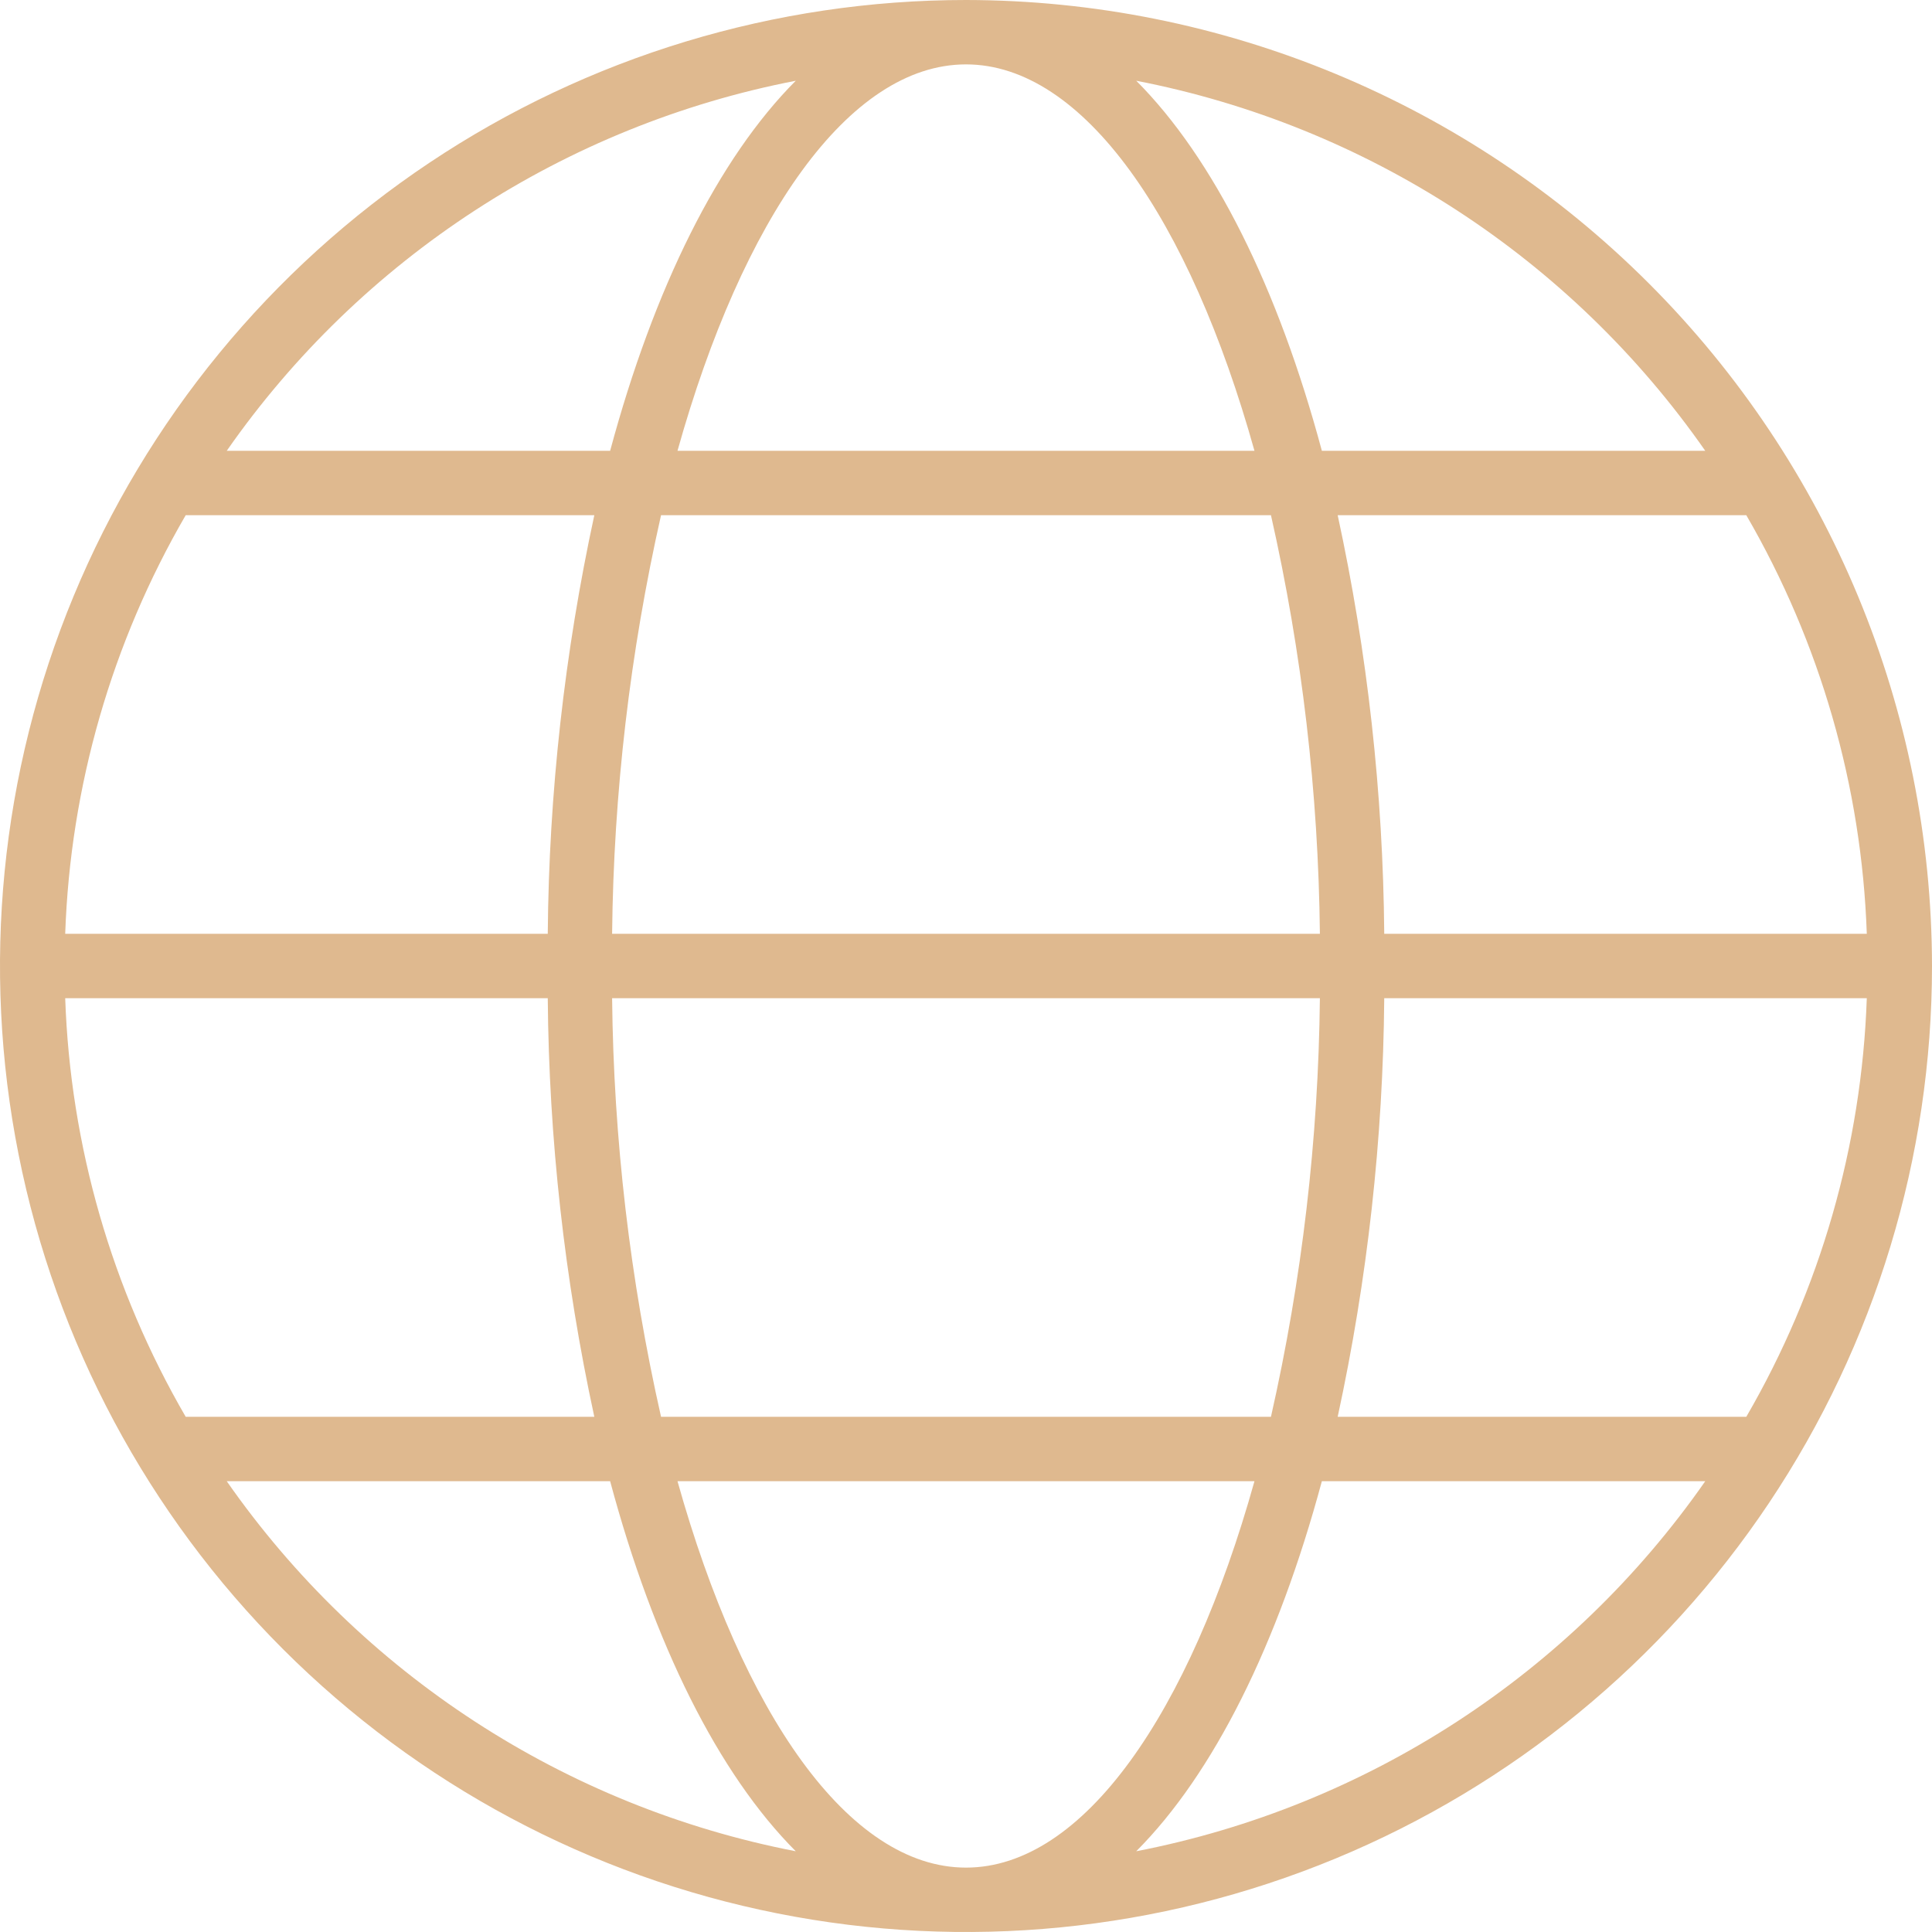
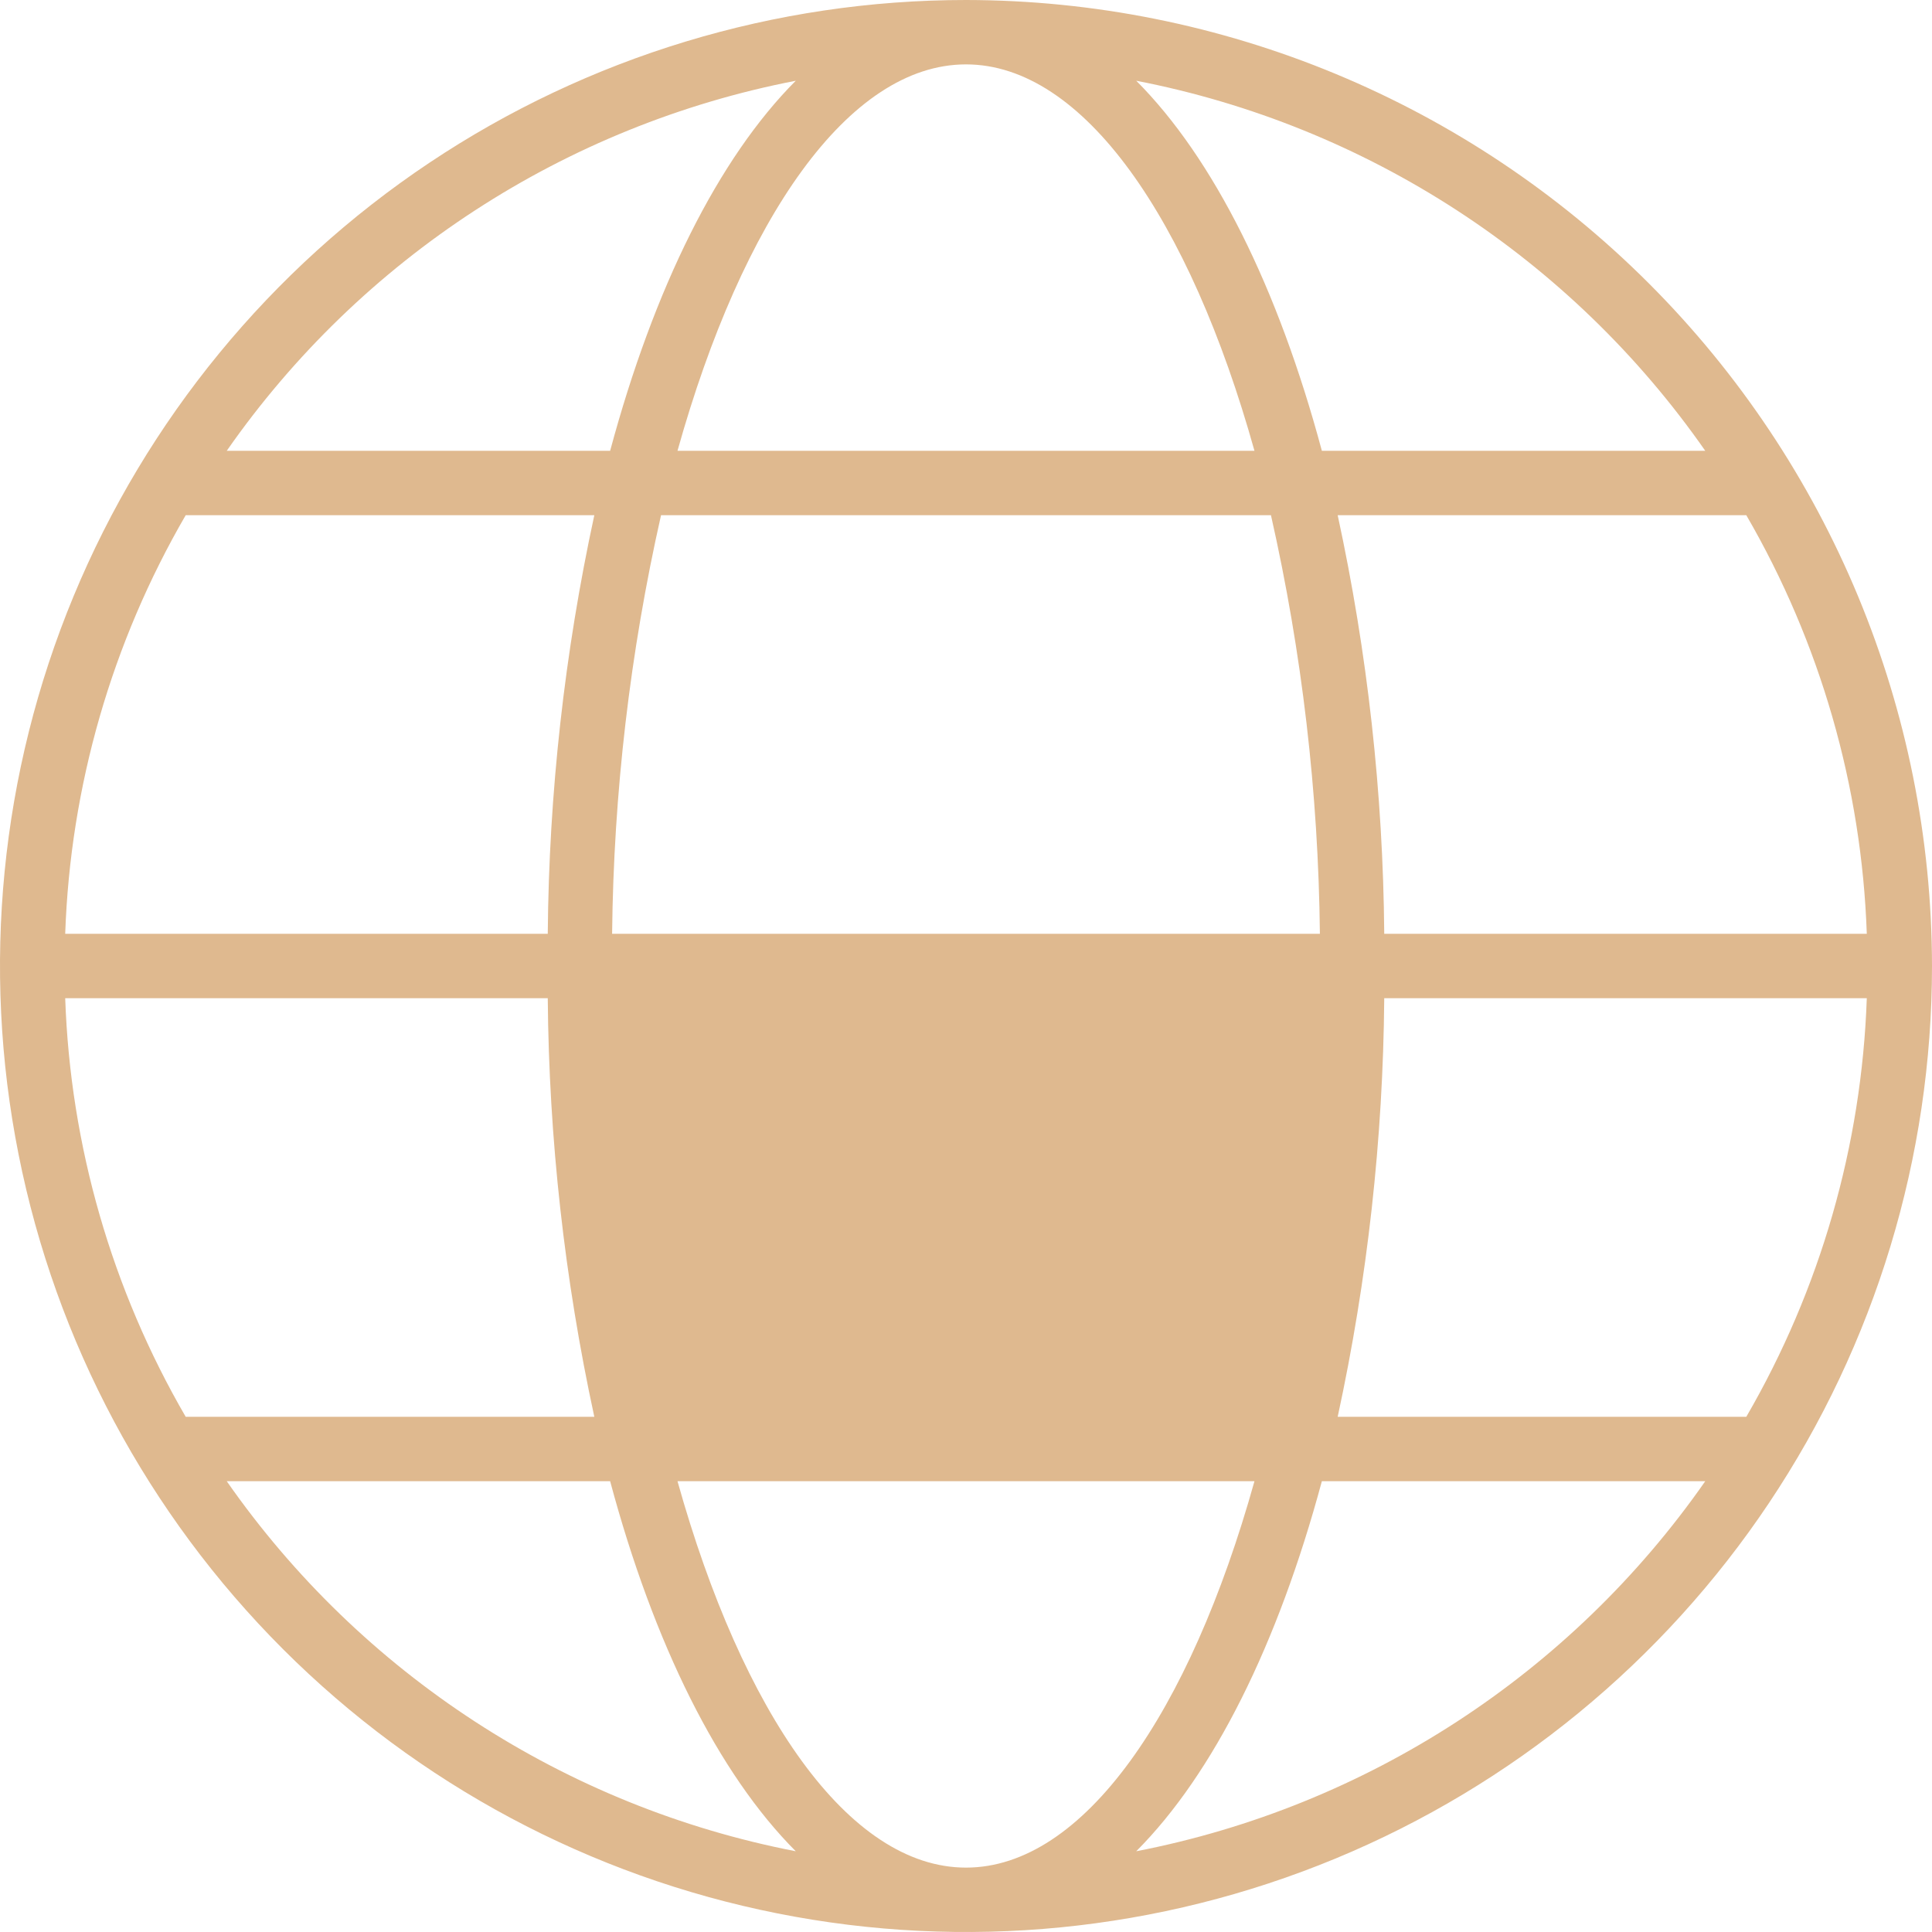
<svg xmlns="http://www.w3.org/2000/svg" width="52" height="52" viewBox="0 0 52 52" fill="none">
-   <path d="M26 0C20.858 0 15.831 1.525 11.555 4.382C7.28 7.239 3.947 11.299 1.979 16.05C0.011 20.801 -0.504 26.029 0.5 31.072C1.503 36.116 3.979 40.749 7.615 44.385C11.251 48.021 15.884 50.497 20.928 51.5C25.971 52.504 31.199 51.989 35.95 50.021C40.701 48.053 44.761 44.721 47.618 40.445C50.475 36.169 52 31.142 52 26C51.992 19.107 49.25 12.498 44.376 7.624C39.502 2.75 32.893 0.008 26 0V0ZM26 1.733C29.161 1.733 32.019 5.893 33.764 12.133H18.235C19.981 5.893 22.839 1.733 26 1.733ZM16.475 25.133C16.515 21.342 16.956 17.565 17.792 13.867H34.208C35.044 17.565 35.485 21.342 35.525 25.133H16.475ZM35.525 26.867C35.485 30.658 35.044 34.435 34.208 38.133H17.792C16.956 34.435 16.515 30.658 16.475 26.867H35.525ZM21.418 2.173C19.338 4.259 17.605 7.738 16.422 12.133H6.103C9.719 6.948 15.212 3.376 21.418 2.173V2.173ZM4.998 13.867H15.996C15.194 17.57 14.774 21.345 14.743 25.133H1.755C1.892 21.168 3.006 17.298 4.998 13.867V13.867ZM1.755 26.867H14.743C14.774 30.655 15.194 34.431 15.996 38.133H4.998C3.006 34.702 1.892 30.832 1.755 26.867V26.867ZM6.103 39.867H16.422C17.601 44.261 19.336 47.741 21.418 49.827C15.212 48.624 9.719 45.052 6.103 39.867V39.867ZM26 50.267C22.839 50.267 19.981 46.107 18.235 39.867H33.764C32.019 46.107 29.161 50.267 26 50.267ZM30.582 49.827C32.662 47.741 34.395 44.261 35.578 39.867H45.897C42.281 45.052 36.788 48.624 30.582 49.827V49.827ZM47.002 38.133H36.004C36.806 34.431 37.226 30.655 37.257 26.867H50.245C50.108 30.832 48.994 34.702 47.002 38.133V38.133ZM50.245 25.133H37.257C37.226 21.345 36.806 17.57 36.004 13.867H47.002C48.994 17.298 50.108 21.168 50.245 25.133ZM35.578 12.133C34.399 7.738 32.664 4.259 30.582 2.173C36.788 3.376 42.281 6.948 45.897 12.133H35.578Z" fill="#DFB98F" />
+   <path d="M26 0C20.858 0 15.831 1.525 11.555 4.382C7.28 7.239 3.947 11.299 1.979 16.05C0.011 20.801 -0.504 26.029 0.5 31.072C1.503 36.116 3.979 40.749 7.615 44.385C11.251 48.021 15.884 50.497 20.928 51.5C25.971 52.504 31.199 51.989 35.95 50.021C40.701 48.053 44.761 44.721 47.618 40.445C50.475 36.169 52 31.142 52 26C51.992 19.107 49.25 12.498 44.376 7.624C39.502 2.75 32.893 0.008 26 0V0ZM26 1.733C29.161 1.733 32.019 5.893 33.764 12.133H18.235C19.981 5.893 22.839 1.733 26 1.733ZM16.475 25.133C16.515 21.342 16.956 17.565 17.792 13.867H34.208C35.044 17.565 35.485 21.342 35.525 25.133H16.475ZM35.525 26.867C35.485 30.658 35.044 34.435 34.208 38.133H17.792H35.525ZM21.418 2.173C19.338 4.259 17.605 7.738 16.422 12.133H6.103C9.719 6.948 15.212 3.376 21.418 2.173V2.173ZM4.998 13.867H15.996C15.194 17.57 14.774 21.345 14.743 25.133H1.755C1.892 21.168 3.006 17.298 4.998 13.867V13.867ZM1.755 26.867H14.743C14.774 30.655 15.194 34.431 15.996 38.133H4.998C3.006 34.702 1.892 30.832 1.755 26.867V26.867ZM6.103 39.867H16.422C17.601 44.261 19.336 47.741 21.418 49.827C15.212 48.624 9.719 45.052 6.103 39.867V39.867ZM26 50.267C22.839 50.267 19.981 46.107 18.235 39.867H33.764C32.019 46.107 29.161 50.267 26 50.267ZM30.582 49.827C32.662 47.741 34.395 44.261 35.578 39.867H45.897C42.281 45.052 36.788 48.624 30.582 49.827V49.827ZM47.002 38.133H36.004C36.806 34.431 37.226 30.655 37.257 26.867H50.245C50.108 30.832 48.994 34.702 47.002 38.133V38.133ZM50.245 25.133H37.257C37.226 21.345 36.806 17.57 36.004 13.867H47.002C48.994 17.298 50.108 21.168 50.245 25.133ZM35.578 12.133C34.399 7.738 32.664 4.259 30.582 2.173C36.788 3.376 42.281 6.948 45.897 12.133H35.578Z" fill="#DFB98F" />
</svg>